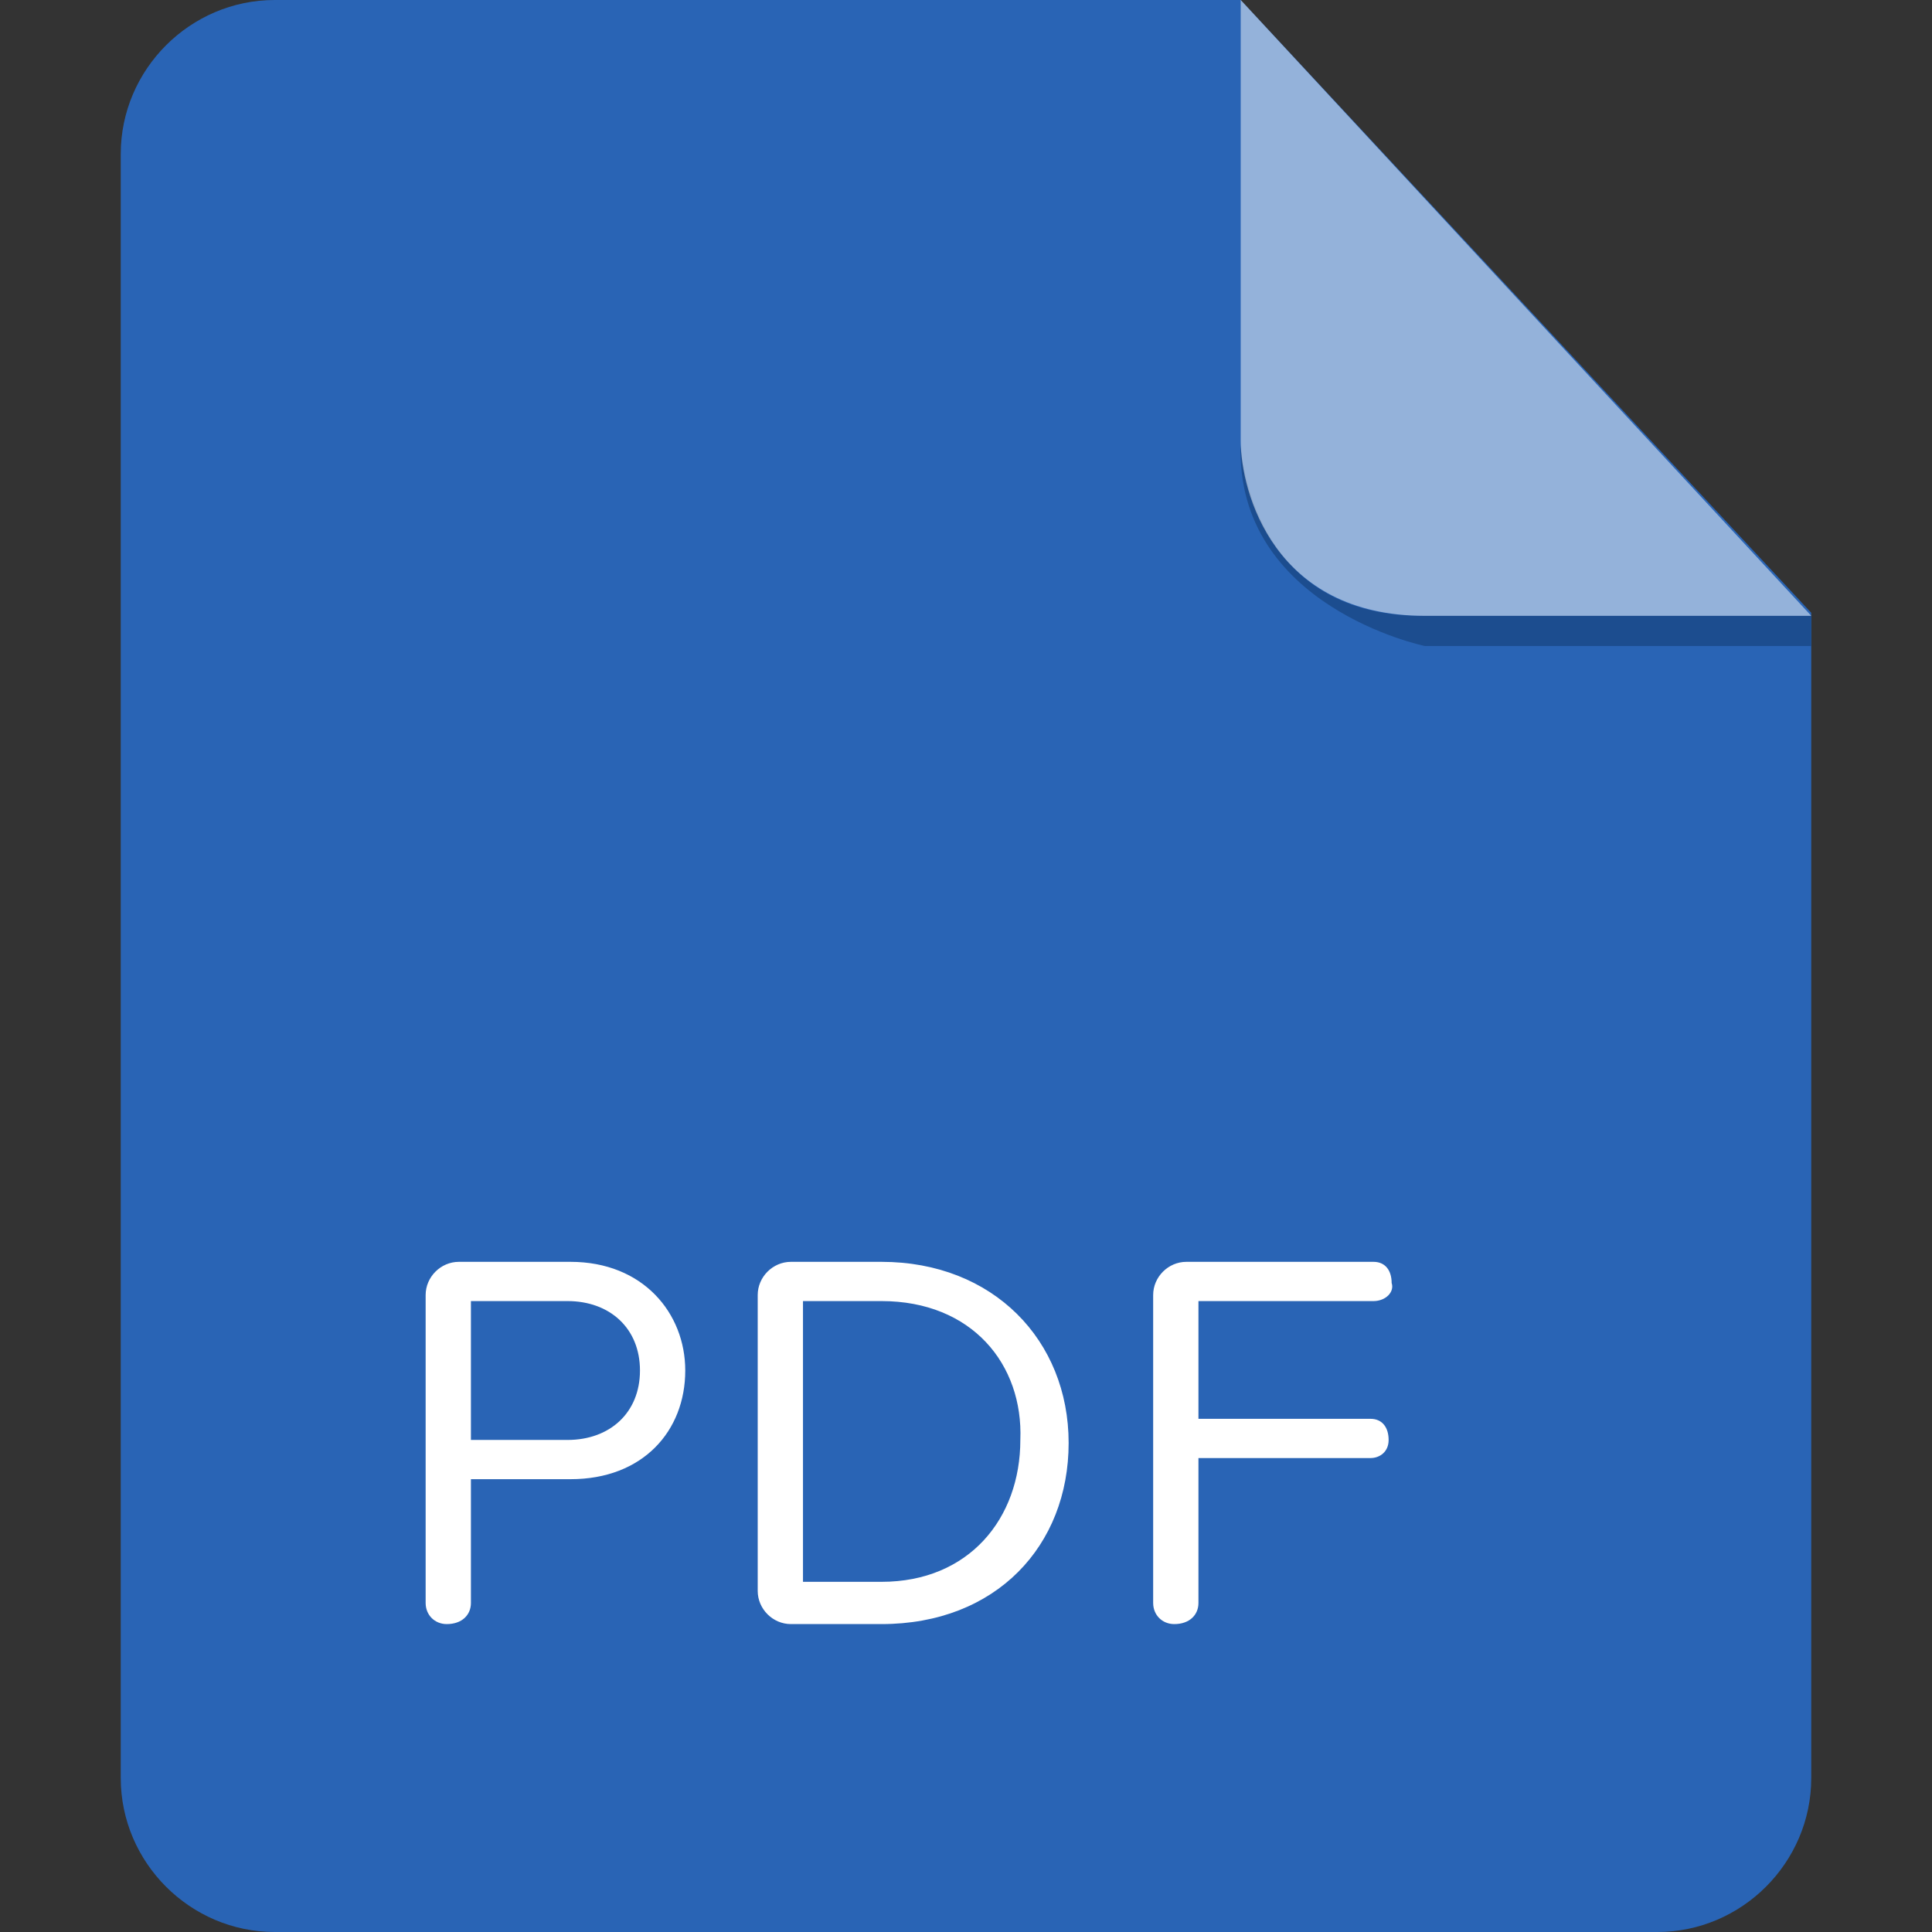
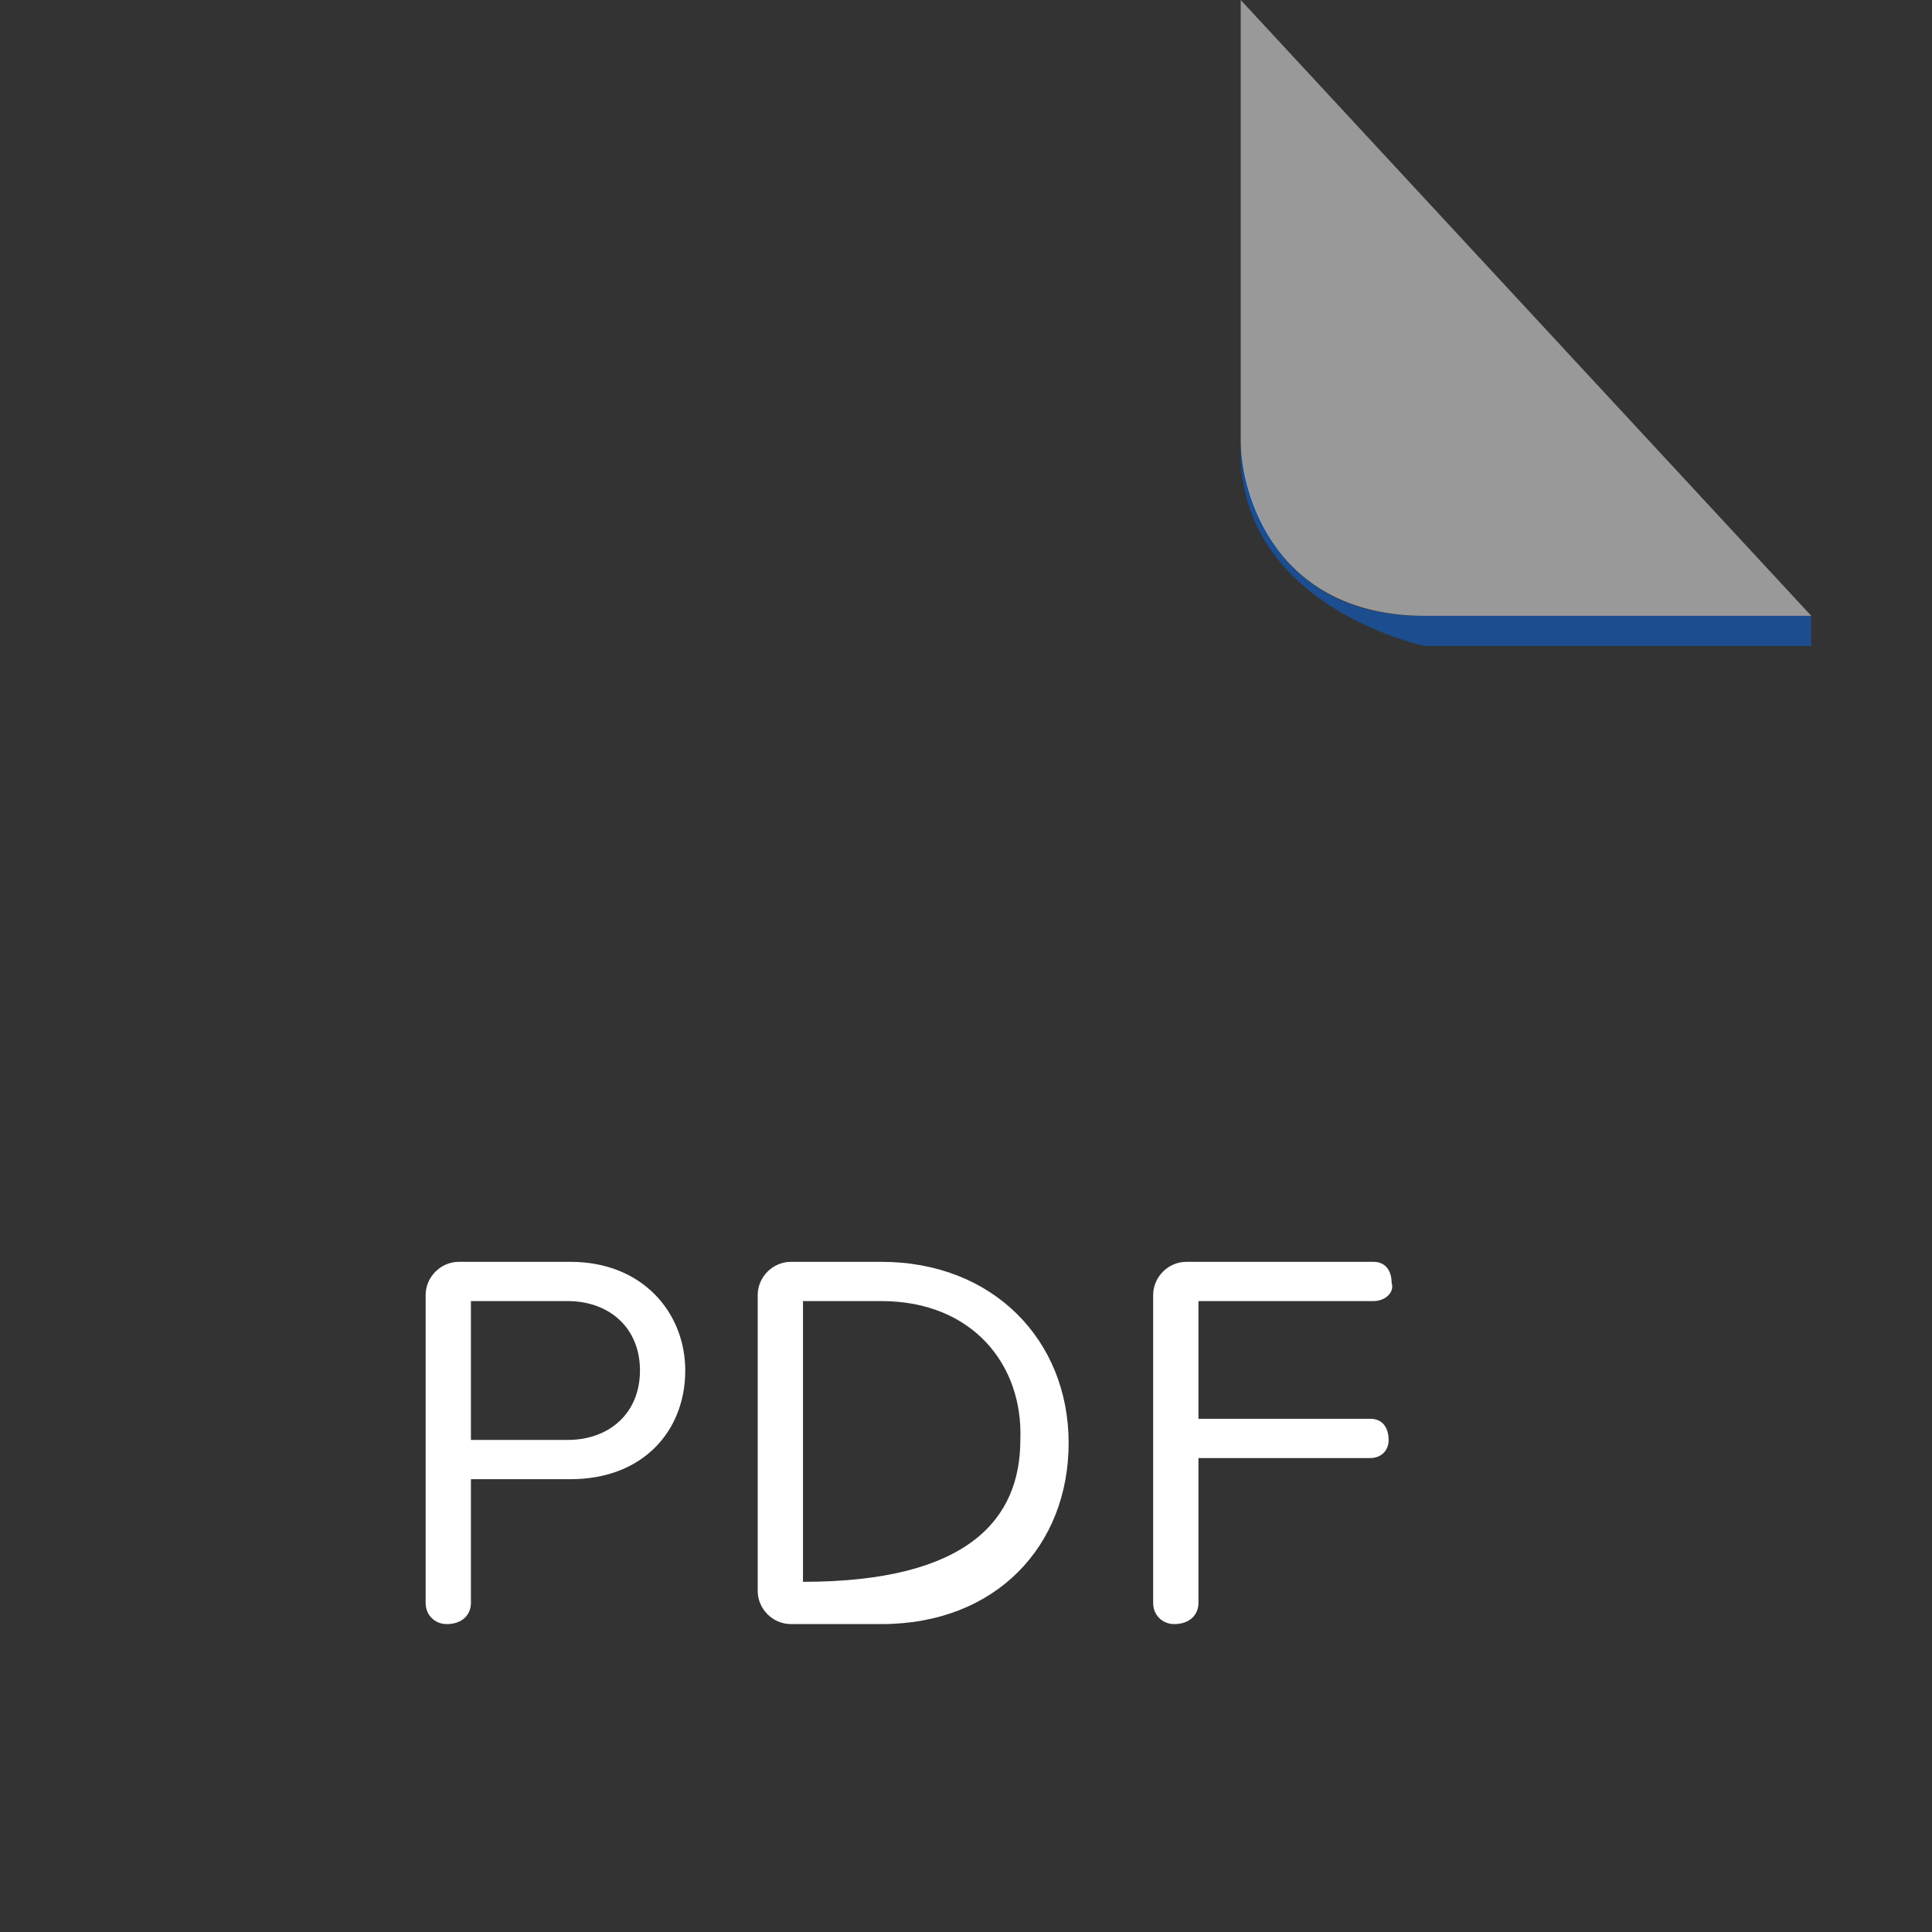
<svg xmlns="http://www.w3.org/2000/svg" width="32" height="32" viewBox="0 0 32 32" fill="none">
  <rect x="0" y="0" width="32" height="32" fill="#333333" stroke="none" />
-   <path d="M4.55 0C3.15 0 2 1.15 2 2.55V29.45C2 30.85 3.15 32 4.55 32H27.45C28.85 32 30 30.85 30 29.45V10.15L20.55 0H4.55Z" fill="#2964B5" />
  <path d="M30 10.2V10.7H23.6C23.6 10.7 20.45 10.05 20.55 7.35C20.55 7.35 20.65 10.2 23.55 10.2H30Z" fill="#1C4D8F" />
  <path opacity="0.5" d="M20.55 0V7.3C20.55 8.15 21.1 10.2 23.6 10.2H30L20.55 0Z" fill="white" />
-   <path d="M9.45 24.5H7.8V26.55C7.8 26.75 7.65 26.9 7.4 26.9C7.2 26.9 7.05 26.75 7.05 26.55V21.45C7.05 21.15 7.3 20.9 7.6 20.9H9.45C10.65 20.9 11.35 21.75 11.35 22.7C11.35 23.7 10.65 24.5 9.45 24.5ZM9.4 21.55H7.8V23.85H9.4C10.1 23.85 10.6 23.4 10.6 22.7C10.6 22 10.1 21.55 9.4 21.55ZM14.6 26.9H13.1C12.8 26.9 12.55 26.65 12.55 26.35V21.45C12.55 21.15 12.8 20.9 13.1 20.9H14.6C16.45 20.9 17.7 22.2 17.7 23.9C17.7 25.6 16.5 26.9 14.6 26.9ZM14.6 21.55H13.3V26.2H14.6C16.05 26.2 16.9 25.15 16.9 23.85C16.95 22.6 16.1 21.55 14.6 21.55ZM22.75 21.55H19.85V23.5H22.7C22.9 23.5 23 23.65 23 23.85C23 24.05 22.85 24.15 22.7 24.15H19.85V26.55C19.85 26.75 19.7 26.9 19.45 26.9C19.25 26.9 19.1 26.75 19.1 26.55V21.45C19.1 21.15 19.35 20.9 19.65 20.9H22.75C22.95 20.9 23.05 21.05 23.05 21.25C23.1 21.4 22.95 21.55 22.75 21.55Z" fill="white" />
+   <path d="M9.45 24.5H7.8V26.55C7.8 26.75 7.65 26.9 7.4 26.9C7.2 26.9 7.05 26.75 7.05 26.55V21.45C7.05 21.15 7.3 20.9 7.6 20.9H9.45C10.65 20.9 11.35 21.75 11.35 22.7C11.35 23.7 10.65 24.5 9.45 24.5ZM9.4 21.55H7.8V23.85H9.4C10.1 23.85 10.6 23.4 10.6 22.7C10.6 22 10.1 21.55 9.4 21.55ZM14.6 26.9H13.1C12.8 26.9 12.55 26.65 12.55 26.35V21.45C12.55 21.15 12.8 20.9 13.1 20.9H14.6C16.45 20.9 17.7 22.2 17.7 23.9C17.7 25.6 16.5 26.9 14.6 26.9ZM14.6 21.55H13.3V26.2C16.05 26.2 16.9 25.15 16.9 23.85C16.95 22.6 16.1 21.55 14.6 21.55ZM22.75 21.55H19.85V23.5H22.7C22.9 23.5 23 23.65 23 23.85C23 24.05 22.85 24.15 22.7 24.15H19.85V26.55C19.85 26.75 19.7 26.9 19.45 26.9C19.25 26.9 19.1 26.75 19.1 26.55V21.45C19.1 21.15 19.35 20.9 19.65 20.9H22.75C22.95 20.9 23.05 21.05 23.05 21.25C23.1 21.4 22.95 21.55 22.75 21.55Z" fill="white" />
</svg>